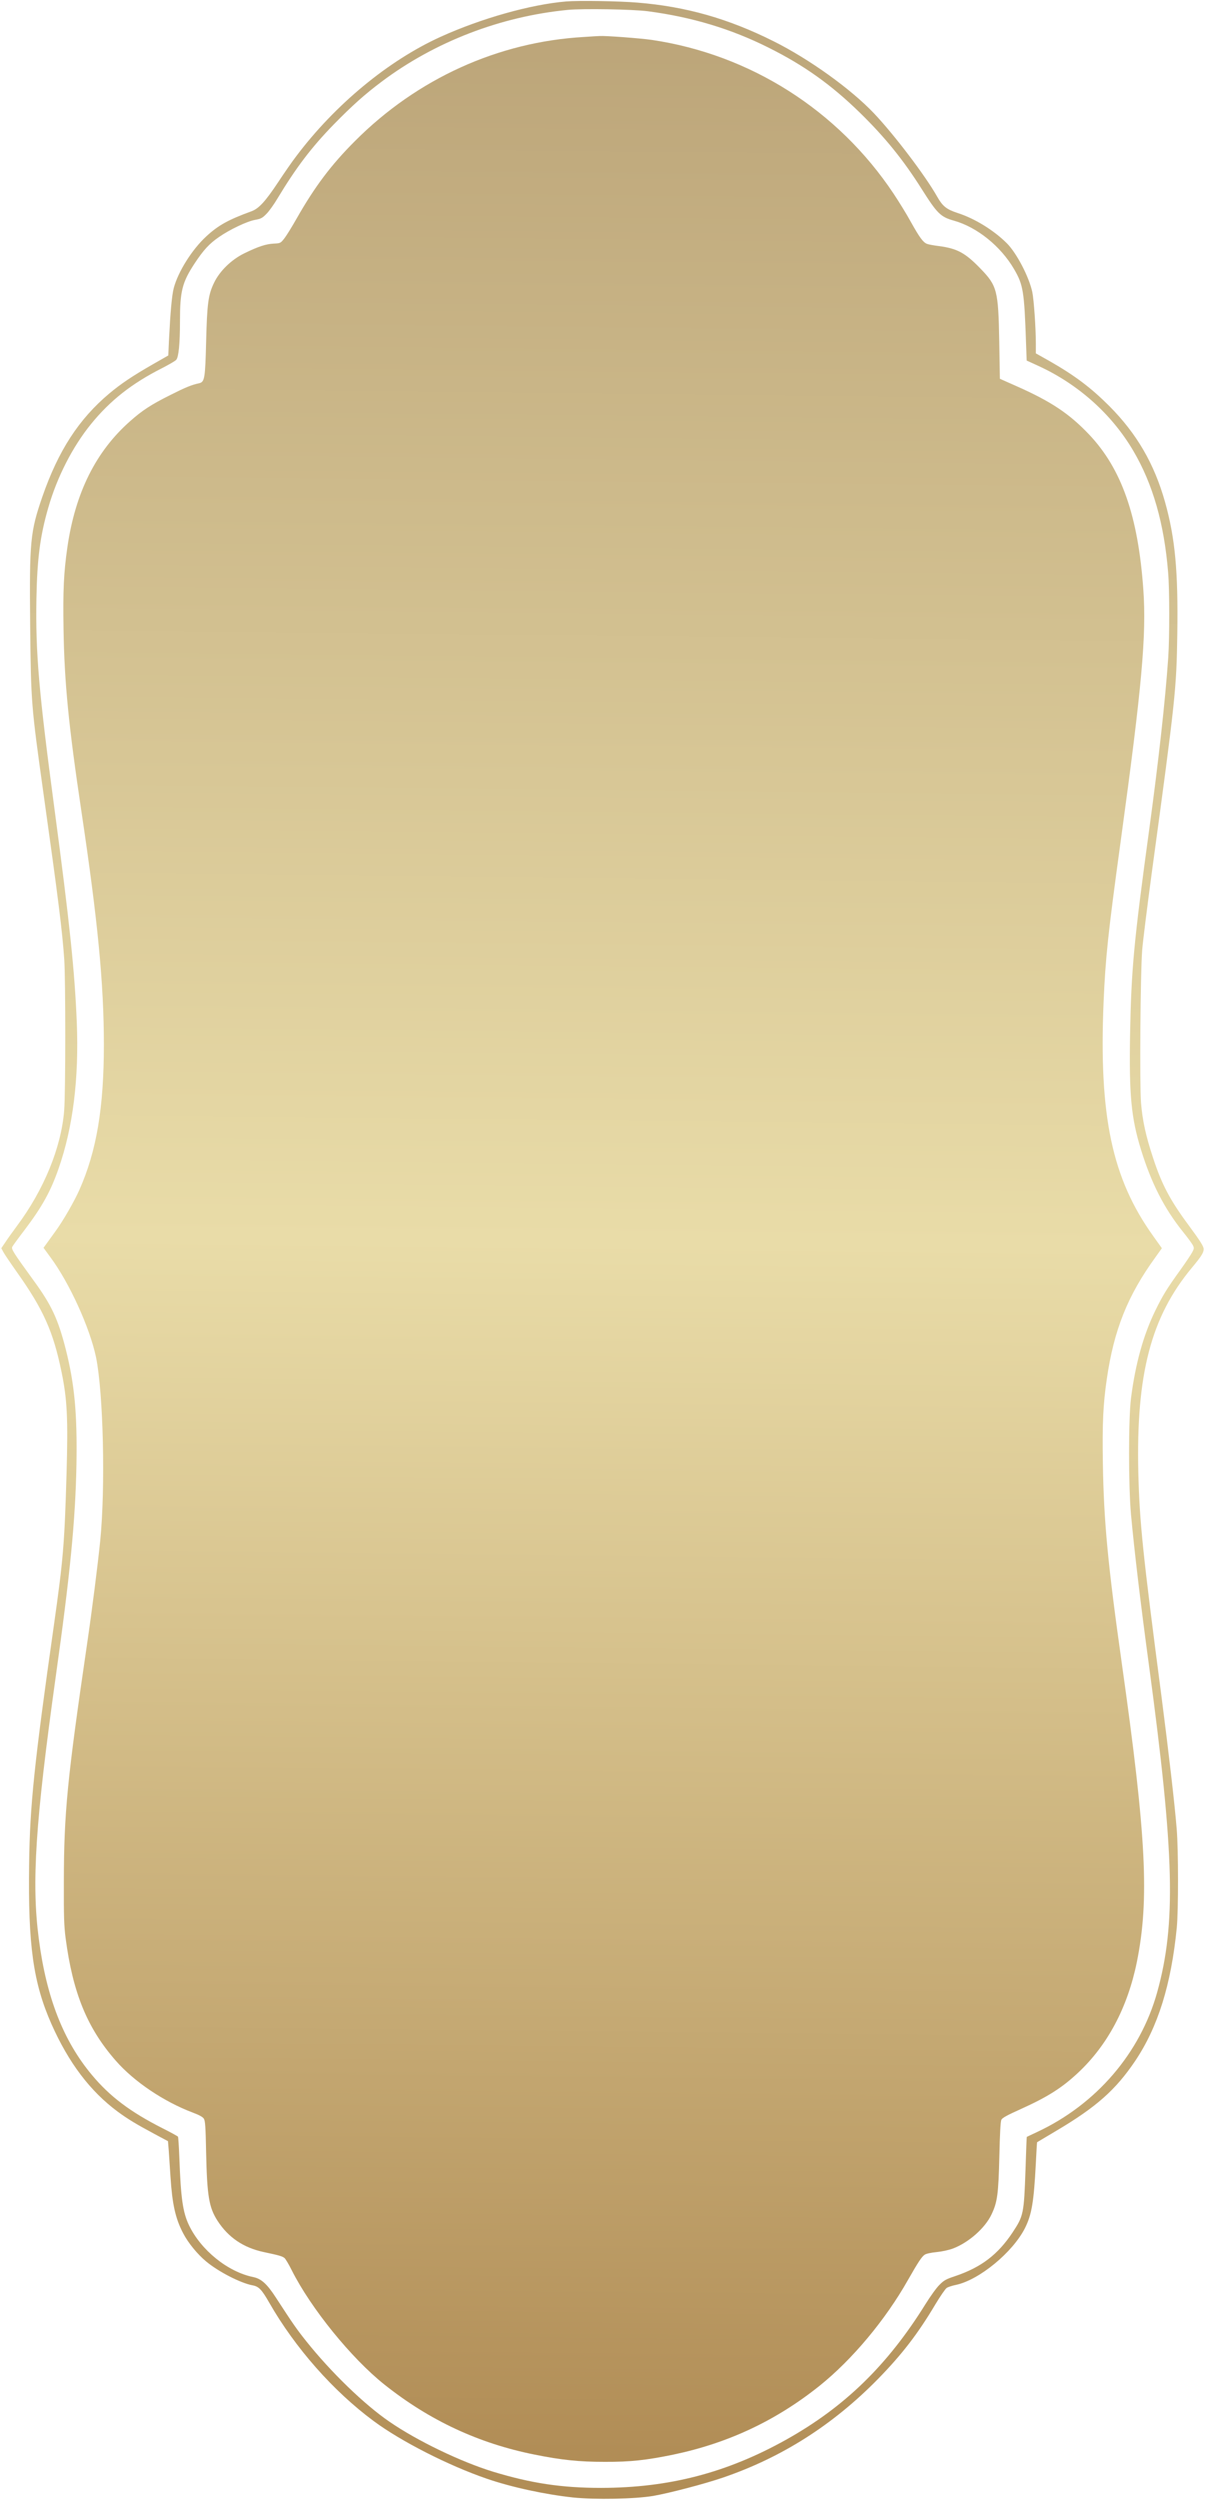
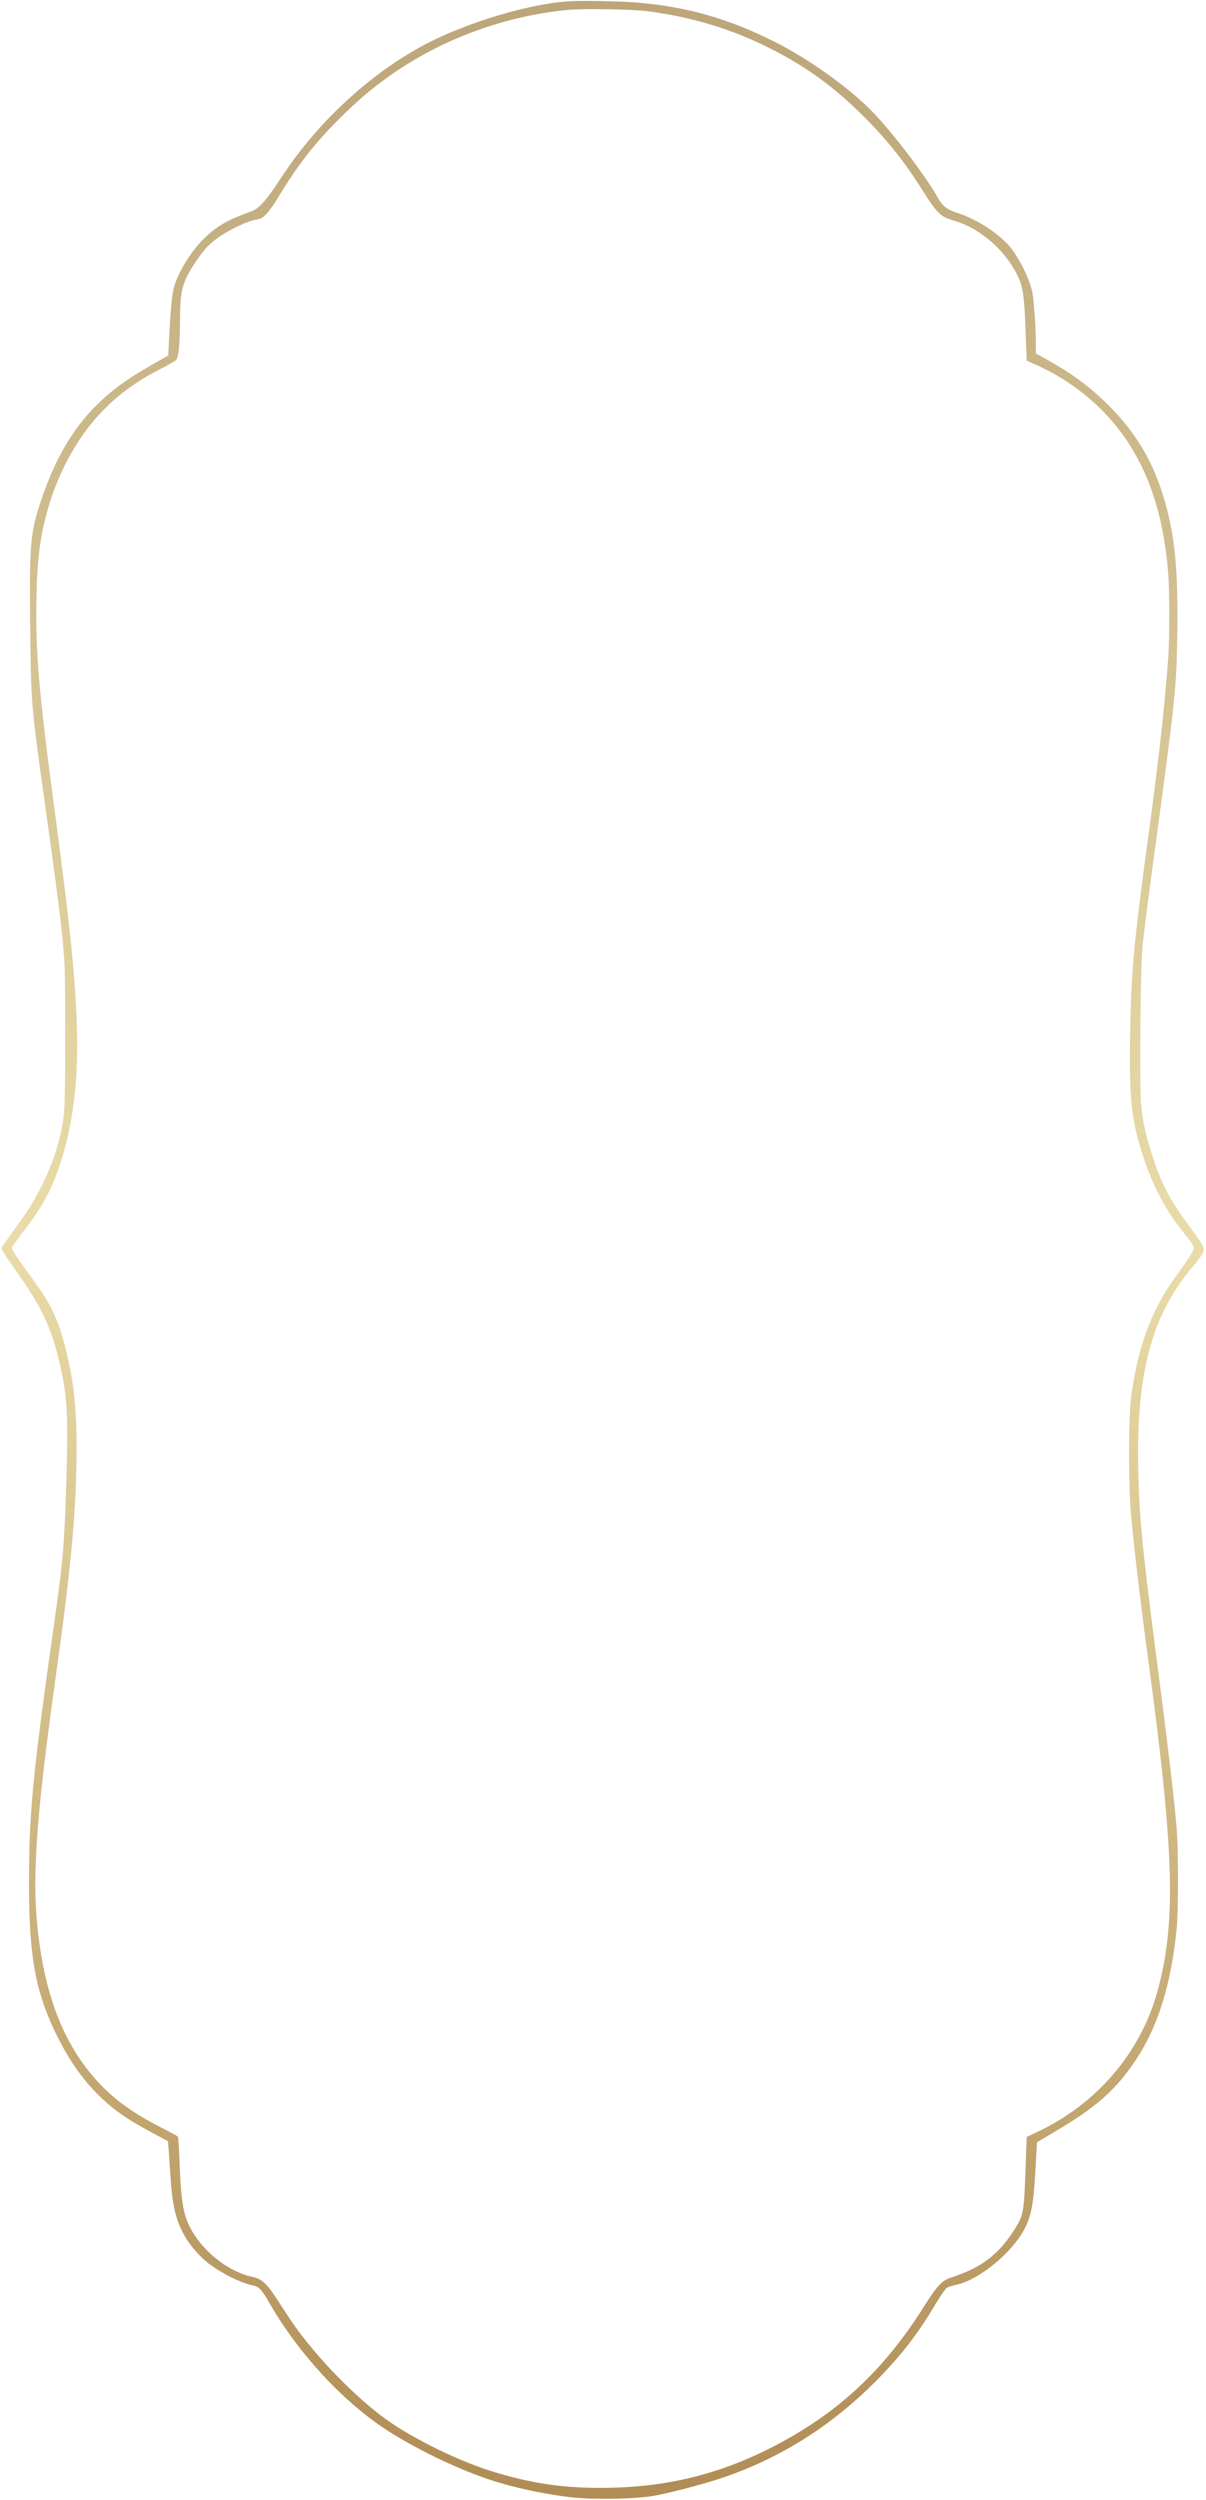
<svg xmlns="http://www.w3.org/2000/svg" width="414" height="858" viewBox="0 0 414 858" fill="none">
  <path d="M194.335 0.501C182.132 1.537 165.241 6.291 151.212 12.653C133.284 20.802 115.033 35.886 101.72 53.578C100.36 55.33 97.569 59.369 95.493 62.514C91.056 69.198 88.837 71.593 86.296 72.522C78.423 75.381 74.881 77.347 70.801 81.136C65.862 85.675 61.103 93.324 59.636 98.9C58.992 101.473 58.49 107.049 57.989 117.093L57.775 121.99L52.335 125.099C45.428 129.067 41.492 131.712 37.484 135.071C27.07 143.828 20.02 154.658 14.545 170.457C10.394 182.502 10.072 185.647 10.358 214.599C10.644 241.191 10.68 241.906 14.903 272.144C20.02 308.637 21.38 319.431 22.06 329.332C22.525 336.266 22.525 375.118 22.024 381.159C21.022 393.812 15.046 408.395 5.742 420.833C4.31 422.763 2.521 425.265 1.805 426.373L0.445 428.375L1.161 429.697C1.519 430.412 3.666 433.557 5.885 436.703C14.903 449.427 18.303 457.04 21.13 470.873C23.062 480.237 23.384 486.742 22.848 505.614C22.132 530.205 21.702 535.138 18.482 557.906C11.754 605.229 10.251 619.705 10 639.685C9.607 667.6 11.396 680.431 17.659 694.621C23.563 707.917 30.935 717.675 40.383 724.68C43.782 727.182 46.645 728.934 52.979 732.329L57.667 734.831L57.918 737.869C58.025 739.549 58.312 743.66 58.526 747.02C59.135 756.491 60.208 761.352 62.892 766.463C64.574 769.716 67.795 773.648 70.729 776.078C74.952 779.617 82.61 783.548 86.69 784.299C88.837 784.692 89.839 785.729 92.416 790.232C101.291 805.745 114.424 820.649 128.309 830.907C137.65 837.841 154.075 846.205 167.137 850.673C175.654 853.604 187.106 856.07 196.697 857.107C204.355 857.893 217.882 857.643 224.252 856.57C229.799 855.605 241.823 852.46 248.193 850.28C268.448 843.346 286.019 832.158 301.514 816.324C309.638 807.996 315.077 800.955 321.09 790.84C322.771 788.052 324.525 785.478 324.99 785.193C325.455 784.871 326.887 784.406 328.139 784.156C336.12 782.476 347.643 773.004 351.866 764.641C354.192 759.994 354.907 755.633 355.587 742.373C355.766 738.477 355.981 735.224 356.017 735.189C356.088 735.153 359.023 733.402 362.566 731.293C376.379 723.108 382.964 717.246 389.656 707.345C397.529 695.622 402.038 681.11 403.97 661.559C404.543 655.662 404.543 634.788 403.935 627.604C403.255 619.168 401.215 601.512 398.71 582.139C392.268 532.922 391.195 522.449 390.765 505.364C389.978 471.552 395.131 451.893 409.195 435.023C412.344 431.27 413.203 429.876 413.203 428.696C413.203 427.767 412.094 425.98 407.978 420.404C401.68 411.897 398.817 406.5 395.847 397.422C393.378 389.987 392.197 384.662 391.696 378.478C391.195 372.402 391.481 333.979 392.089 326.115C392.304 323.256 393.843 310.961 395.489 298.772C403.541 239.618 403.863 236.58 404.149 217.458C404.471 196.048 403.398 184.611 399.926 172.244C396.24 159.162 390.264 148.868 380.817 139.361C374.447 132.998 368.936 128.852 360.168 123.848L355.587 121.275V117.987C355.587 112.482 354.907 102.867 354.371 100.222C353.261 95.04 349.003 86.855 345.639 83.495C341.13 78.991 334.545 74.953 328.712 73.094C324.919 71.843 323.595 70.806 321.734 67.518C317.69 60.334 306.99 46.251 300.083 38.96C292.138 30.56 277.86 20.302 265.549 14.154C249.982 6.363 235.489 2.252 218.813 0.894C212.407 0.358 198.593 0.143 194.335 0.501ZM222.391 3.861C237.565 5.862 250.949 9.901 263.796 16.335C275.999 22.411 285.339 29.059 295.252 38.745C303.769 47.073 310.067 54.829 316.402 64.873C321.734 73.308 322.879 74.452 327.495 75.739C335.404 77.955 343.527 84.496 348.108 92.359C351.257 97.756 351.615 99.901 352.223 117.772L352.438 123.741L356.589 125.635C370.224 131.926 381.676 142.184 389.047 154.73C395.739 166.096 399.64 179.642 401 196.477C401.501 202.232 401.501 218.852 401.036 225.679C400.034 240.297 397.708 261.171 394.594 284.011C389.226 323.292 388.368 332.299 387.938 354.888C387.58 375.762 388.296 383.589 391.696 394.598C395.238 406.071 399.676 414.757 406.082 422.727C407.62 424.622 409.124 426.695 409.446 427.267C409.947 428.268 409.947 428.446 409.302 429.697C408.909 430.448 407.155 433.093 405.366 435.595C400.535 442.279 399.103 444.638 396.563 449.856C392.519 458.148 389.763 468.049 388.26 479.808C387.366 486.742 387.366 510.011 388.26 519.84C389.405 532.207 391.445 549.542 394.415 571.488C403.183 636.539 403.756 660.237 397.242 683.719C391.409 704.629 376.343 722.178 356.017 731.686C354.12 732.58 352.51 733.33 352.474 733.366C352.438 733.402 352.223 738.406 352.045 744.482C351.508 759.78 351.365 760.459 347.607 766.142C342.561 773.755 336.8 778.151 327.853 781.154C324.74 782.19 324.024 782.583 322.485 784.156C321.483 785.121 319.336 788.123 317.69 790.768C304.664 811.714 289.956 826.046 269.879 837.269C249.517 848.636 229.727 853.782 206.359 853.818C192.868 853.818 182.382 852.246 169.32 848.278C158.227 844.883 143.268 837.698 133.713 831.122C125.124 825.26 113.565 814.073 105.084 803.421C101.863 799.382 100.539 797.488 94.742 788.552C91.664 783.799 89.696 782.047 86.976 781.475C78.173 779.688 68.94 772.218 64.825 763.568C62.749 759.172 62.069 754.311 61.568 740.479C61.425 736.726 61.21 733.473 61.103 733.294C60.995 733.116 58.634 731.829 55.878 730.435C44.784 724.823 37.734 719.534 31.544 712.099C21.774 700.411 15.941 685.542 13.328 665.455C10.787 646.154 12.112 625.709 19.162 575.205C24.136 539.82 25.889 521.663 26.247 502.505C26.533 485.205 25.603 475.055 22.597 463.152C19.985 452.823 17.694 447.89 11.646 439.598C4.382 429.59 3.809 428.661 4.239 427.839C4.453 427.445 6.35 424.836 8.461 422.084C14.438 414.185 17.372 408.895 20.092 401.103C25.066 386.878 27.142 370.15 26.355 350.778C25.639 333.121 23.885 316.536 18.66 277.327C13.293 237.116 12.183 223.999 12.505 205.413C12.756 191.759 13.758 184.003 16.549 174.317C19.591 163.701 24.923 153.3 31.293 145.473C37.842 137.43 45.25 131.604 55.556 126.386C57.918 125.171 60.172 123.884 60.495 123.491C61.318 122.597 61.783 117.987 61.783 110.338C61.783 99.865 62.534 96.898 66.865 90.322C69.871 85.782 71.874 83.602 75.167 81.35C78.853 78.777 84.793 75.953 87.585 75.453C89.589 75.096 90.09 74.809 91.485 73.38C92.38 72.486 94.062 70.127 95.207 68.197C101.649 57.51 106.909 50.576 114.567 42.713C120.937 36.208 125.16 32.419 131.065 27.987C149.28 14.333 171.79 5.648 194.907 3.396C200.096 2.896 217.202 3.181 222.391 3.861Z" fill="url(#paint0_linear_7801_54)" />
-   <path d="M200.453 12.688C171.001 14.368 143.231 26.985 121.902 48.359C113.672 56.58 108.089 64.014 101.898 74.88C100.288 77.739 98.355 80.849 97.639 81.778C96.315 83.458 96.279 83.494 93.989 83.601C91.305 83.744 88.729 84.566 83.969 86.889C79.496 89.034 75.416 93.001 73.484 97.04C71.48 101.186 71.086 104.189 70.764 117.199C70.442 129.923 70.263 131.103 68.331 131.532C65.79 132.068 63.535 132.997 58.453 135.571C51.869 138.859 48.863 140.825 44.712 144.506C32.902 154.907 25.852 169.061 23.133 187.79C21.88 196.547 21.594 202.552 21.808 215.813C22.095 234.363 23.562 249.089 27.964 278.577C33.582 316.142 35.658 337.552 35.658 358.568C35.658 380.193 33.153 395.061 27.248 408.358C25.494 412.325 21.594 419.08 19.125 422.44C18.266 423.62 16.977 425.407 16.262 426.408L14.938 428.231L17.264 431.412C23.848 440.276 30.862 455.717 32.974 465.832C35.479 478.127 36.23 510.474 34.405 528.774C33.582 536.959 31.542 552.972 29.896 564.159C23.061 610.768 21.952 622.098 21.916 646.01C21.88 657.733 21.987 660.986 22.524 665.132C24.993 683.933 29.932 696.014 39.737 707.201C46.036 714.421 56.27 721.284 66.219 725.037C68.331 725.823 69.583 726.502 69.977 727.11C70.442 727.86 70.585 729.719 70.764 738.905C71.086 753.702 71.766 757.634 74.665 762.137C78.386 767.892 83.575 771.395 90.59 772.896C95.85 774.004 96.959 774.326 97.711 774.969C98.069 775.326 99.178 777.149 100.144 779.115C106.729 792.197 120.578 809.282 131.923 818.325C147.454 830.692 164.345 838.555 183.455 842.379C192.831 844.274 198.807 844.881 207.61 844.881C216.45 844.917 221.889 844.309 231.229 842.379C249.981 838.448 266.407 830.727 281.33 818.789C292.567 809.782 303.983 796.129 311.748 782.368C315.148 776.399 316.436 774.433 317.438 773.789C317.939 773.432 319.657 773.075 321.482 772.896C323.343 772.717 325.633 772.217 327.1 771.681C332.504 769.643 338.158 764.675 340.377 759.957C342.381 755.739 342.739 753.094 343.061 740.013C343.24 732.221 343.455 728.11 343.741 727.503C344.063 726.824 345.638 725.966 350.469 723.786C359.558 719.675 364.461 716.601 370.008 711.419C380.207 701.911 387.078 688.972 390.263 673.353C394.593 651.907 393.52 630.426 385.11 570.951C380.314 536.959 378.919 522.269 378.597 502.325C378.382 488.385 378.668 482.023 379.957 473.195C382.39 456.431 387.078 444.672 396.561 431.59L398.852 428.374L395.846 424.156C381.746 404.462 377.201 383.088 378.847 343.807C379.491 328.688 380.35 320.503 384.752 288.406C392.017 235.435 393.591 217.957 392.482 202.266C390.692 177.068 385.038 160.912 373.873 149.117C367.074 141.969 360.883 137.822 348.966 132.533L343.24 129.995L343.025 117.163C342.703 99.614 342.31 98.077 336.512 92.108C331.359 86.782 328.568 85.281 322.377 84.459C320.659 84.244 318.834 83.923 318.261 83.708C316.901 83.208 315.685 81.528 312.643 76.095C311.247 73.522 308.563 69.197 306.738 66.445C287.664 37.815 257.532 18.692 223.714 13.689C219.67 13.117 207.897 12.223 205.821 12.366C205.427 12.366 203.03 12.509 200.453 12.688Z" fill="url(#paint1_linear_7801_54)" />
  <defs>
    <linearGradient id="paint0_linear_7801_54" x1="211.658" y1="-1.732" x2="203.075" y2="854.422" gradientUnits="userSpaceOnUse">
      <stop stop-color="#BCA579" />
      <stop offset="0.5" stop-color="#E9DCA8" />
      <stop offset="1" stop-color="#B18D56" />
    </linearGradient>
    <linearGradient id="paint1_linear_7801_54" x1="211.391" y1="10.354" x2="202.687" y2="841.821" gradientUnits="userSpaceOnUse">
      <stop stop-color="#BCA579" />
      <stop offset="0.5" stop-color="#E9DCA8" />
      <stop offset="1" stop-color="#B18D56" />
    </linearGradient>
  </defs>
</svg>